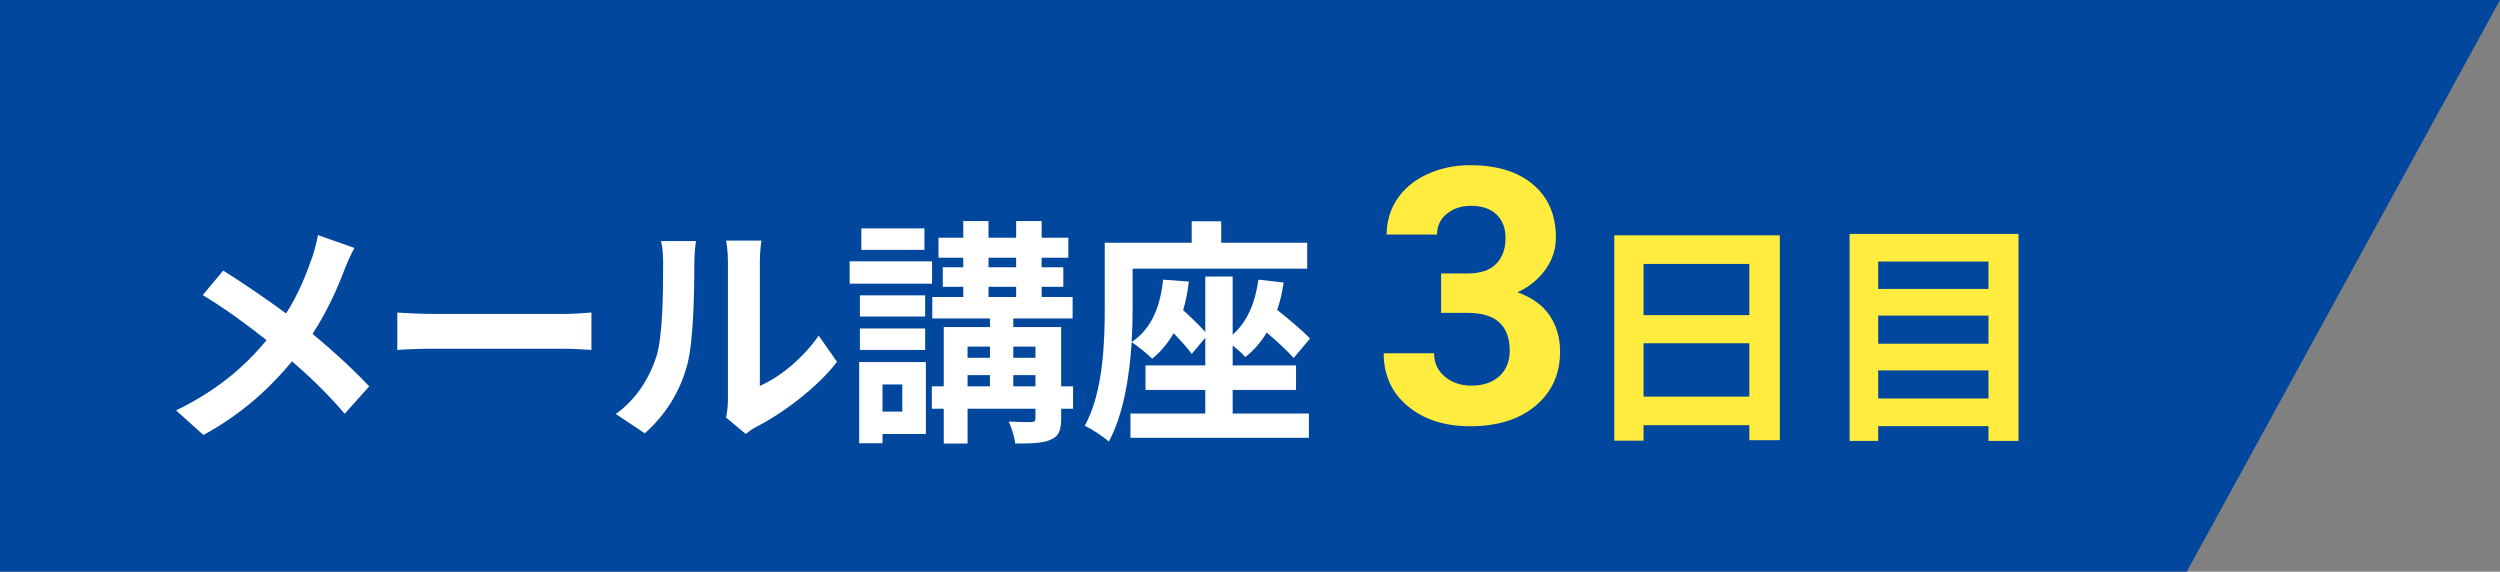
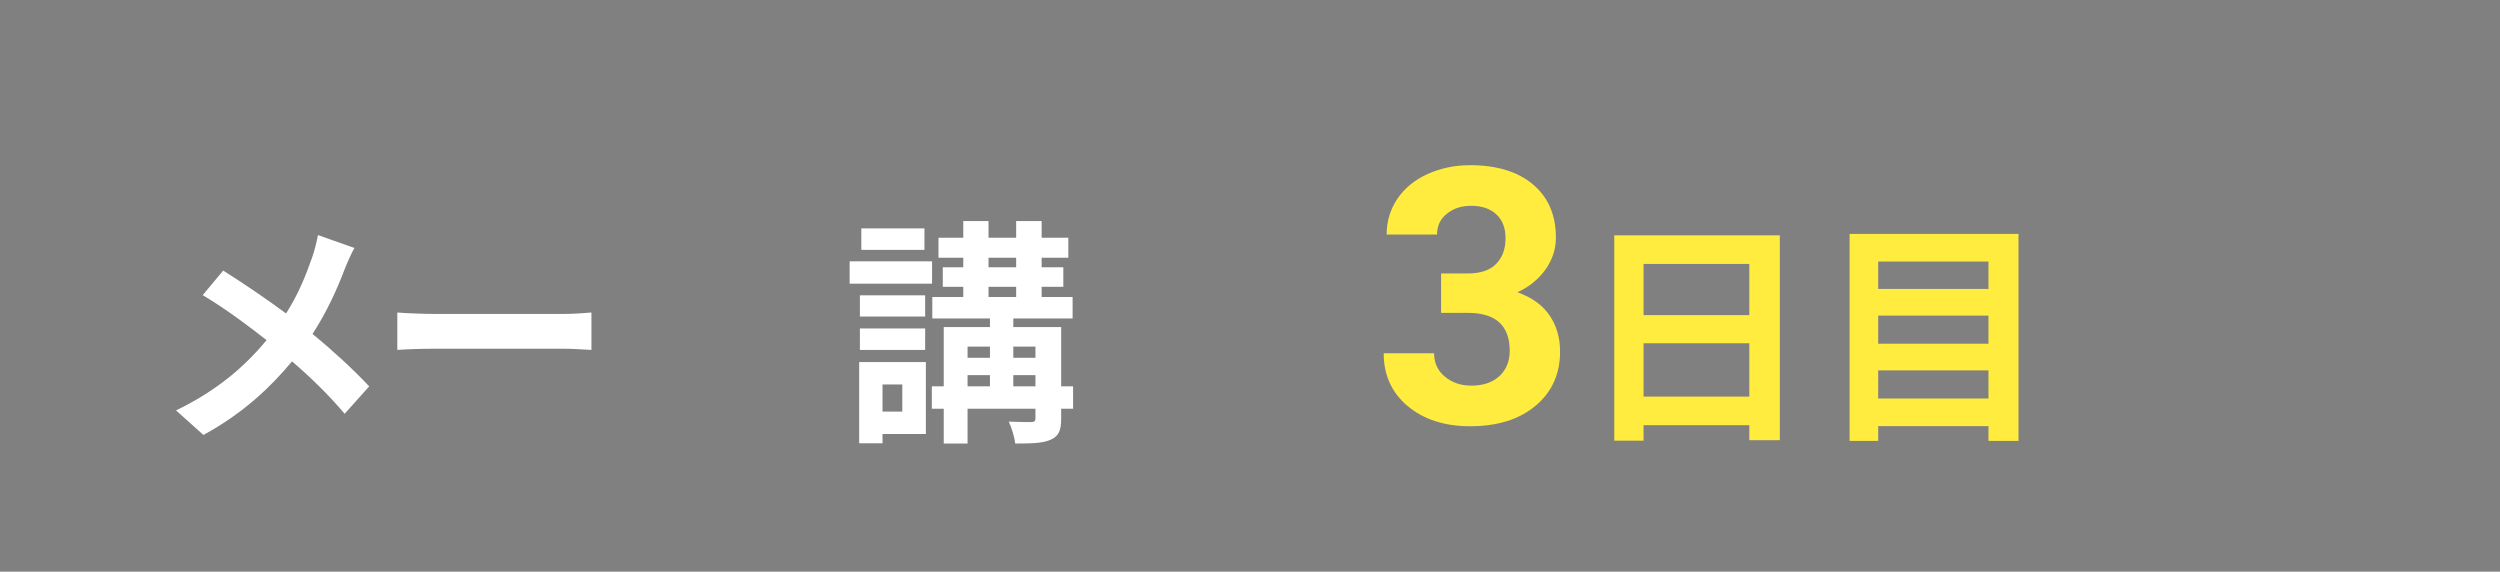
<svg xmlns="http://www.w3.org/2000/svg" id="_レイヤー_2" viewBox="0 0 209.91 48">
  <rect x="0" y="0" width="209.91" height="48" fill="#808080" stroke="none" />
  <defs>
    <style>.cls-1{fill:#fff;}.cls-2{fill:#ffec3f;}.cls-3{fill:#00479d;}</style>
  </defs>
  <g id="_レイヤー_3">
-     <polygon class="cls-3" points="0 48 0 0 209.91 0 183.61 48 0 48" />
    <path class="cls-1" d="m29.76,20.82c-.26.44-.64,1.32-.82,1.78-.6,1.6-1.5,3.6-2.7,5.44,1.76,1.44,3.42,2.98,4.76,4.4l-2.06,2.3c-1.4-1.64-2.82-3.02-4.42-4.4-1.76,2.12-4.06,4.34-7.44,6.18l-2.3-2.06c3.26-1.58,5.64-3.52,7.6-5.9-1.42-1.12-3.32-2.56-5.36-3.78l1.72-2.06c1.6,1,3.66,2.4,5.28,3.6,1.02-1.6,1.66-3.18,2.2-4.74.18-.5.38-1.32.48-1.84l3.06,1.08Z" />
    <path class="cls-1" d="m33.36,26.24c.72.06,2.18.12,3.22.12h10.74c.92,0,1.82-.08,2.34-.12v3.14c-.48-.02-1.5-.1-2.34-.1h-10.74c-1.14,0-2.48.04-3.22.1v-3.14Z" />
-     <path class="cls-1" d="m51.7,34.76c1.76-1.24,2.84-3.08,3.4-4.78.56-1.72.58-5.5.58-7.92,0-.8-.06-1.34-.18-1.82h2.94c-.02.08-.14.98-.14,1.8,0,2.36-.06,6.58-.6,8.6-.6,2.26-1.84,4.22-3.56,5.74l-2.44-1.62Zm9.26.3c.08-.38.16-.94.16-1.48v-11.66c0-.9-.14-1.66-.16-1.72h2.98c-.02.06-.14.84-.14,1.74v10.46c1.62-.7,3.6-2.28,4.94-4.22l1.54,2.2c-1.66,2.16-4.54,4.32-6.78,5.46-.42.22-.62.4-.88.6l-1.66-1.38Z" />
    <path class="cls-1" d="m78.26,23.82h-6.92v-1.88h6.92v1.88Zm-.52,12.62h-3.64v.78h-1.96v-6.82h5.6v6.04Zm-.06-9.86h-5.48v-1.78h5.48v1.78Zm-5.48,1h5.48v1.8h-5.48v-1.8Zm5.42-6.6h-5.3v-1.8h5.3v1.8Zm-3.52,11.3v2.28h1.66v-2.28h-1.66Zm16,2.04h-1v.82c0,1-.2,1.48-.88,1.78-.66.3-1.64.32-2.98.32-.06-.56-.3-1.32-.54-1.84.78.04,1.66.04,1.9.04.26-.02.34-.08.34-.32v-.8h-5.7v2.92h-2v-2.92h-1v-1.88h1v-4.98h3.88v-.72h-4.84v-1.8h2.6v-.86h-1.72v-1.64h1.72v-.8h-2.08v-1.68h2.08v-1.4h2.12v1.4h2.32v-1.4h2.14v1.4h2.24v1.68h-2.24v.8h1.82v1.64h-1.82v.86h2.6v1.8h-4.98v.72h4.02v4.98h1v1.88Zm-8.86-5.22v.94h1.88v-.94h-1.88Zm0,3.34h1.88v-.94h-1.88v.94Zm1.76-10h2.32v-.8h-2.32v.8Zm0,2.5h2.32v-.86h-2.32v.86Zm2.08,4.16v.94h1.86v-.94h-1.86Zm1.86,3.34v-.94h-1.86v.94h1.86Z" />
-     <path class="cls-1" d="m103.5,34.72h6.4v2.04h-14.98v-2.04h6.28v-1.98h-5.02v-2.06h5.02v-2.32l-1.14,1.36c-.32-.48-.92-1.12-1.52-1.74-.48.84-1.08,1.56-1.8,2.14-.36-.38-1.24-1.08-1.72-1.4-.18,2.84-.68,6.08-1.92,8.36-.42-.4-1.46-1.08-2.02-1.32,1.56-2.86,1.68-7.04,1.68-9.96v-5.42h7.3v-1.8h2.48v1.8h7.22v2.18h-14.66v3.26c0,.86-.02,1.84-.08,2.9,1.64-1.1,2.4-2.92,2.64-5.24l2.16.16c-.1.86-.26,1.68-.48,2.4.68.62,1.4,1.3,1.86,1.84v-4.66h2.3v4.88c1.22-1.08,1.9-2.68,2.16-4.62l2.12.24c-.12.82-.3,1.6-.54,2.3,1.02.82,2.14,1.76,2.76,2.4l-1.38,1.64c-.5-.58-1.38-1.38-2.26-2.14-.48.8-1.08,1.5-1.8,2.06-.22-.26-.64-.64-1.06-.98v1.68h5.32v2.06h-5.32v1.98Z" />
    <path class="cls-2" d="m120.98,22.96h2.26c1.07,0,1.87-.27,2.39-.81s.78-1.25.78-2.14-.26-1.53-.77-2.01-1.22-.72-2.12-.72c-.81,0-1.49.22-2.04.67-.55.44-.82,1.02-.82,1.74h-4.23c0-1.11.3-2.11.9-3,.6-.88,1.44-1.58,2.52-2.07s2.27-.75,3.57-.75c2.26,0,4.02.54,5.3,1.62,1.28,1.08,1.92,2.57,1.92,4.46,0,.98-.3,1.88-.89,2.7s-1.38,1.45-2.34,1.89c1.2.43,2.1,1.07,2.69,1.93s.89,1.88.89,3.05c0,1.89-.69,3.41-2.07,4.56s-3.21,1.71-5.49,1.71c-2.13,0-3.87-.56-5.22-1.68s-2.03-2.61-2.03-4.45h4.23c0,.8.3,1.46.9,1.96s1.34.76,2.22.76c1.01,0,1.79-.27,2.37-.8.57-.53.86-1.24.86-2.12,0-2.13-1.17-3.19-3.52-3.19h-2.24v-3.31Z" />
    <path class="cls-2" d="m149.44,19.76v17.2h-2.56v-1.26h-8.88v1.3h-2.46v-17.24h13.9Zm-11.44,2.4v4.3h8.88v-4.3h-8.88Zm8.88,11.14v-4.48h-8.88v4.48h8.88Z" />
    <path class="cls-2" d="m169.48,19.64v17.38h-2.52v-1.24h-9.26v1.24h-2.4v-17.38h14.18Zm-11.78,2.32v2.3h9.26v-2.3h-9.26Zm0,4.54v2.36h9.26v-2.36h-9.26Zm9.26,6.96v-2.36h-9.26v2.36h9.26Z" />
  </g>
</svg>